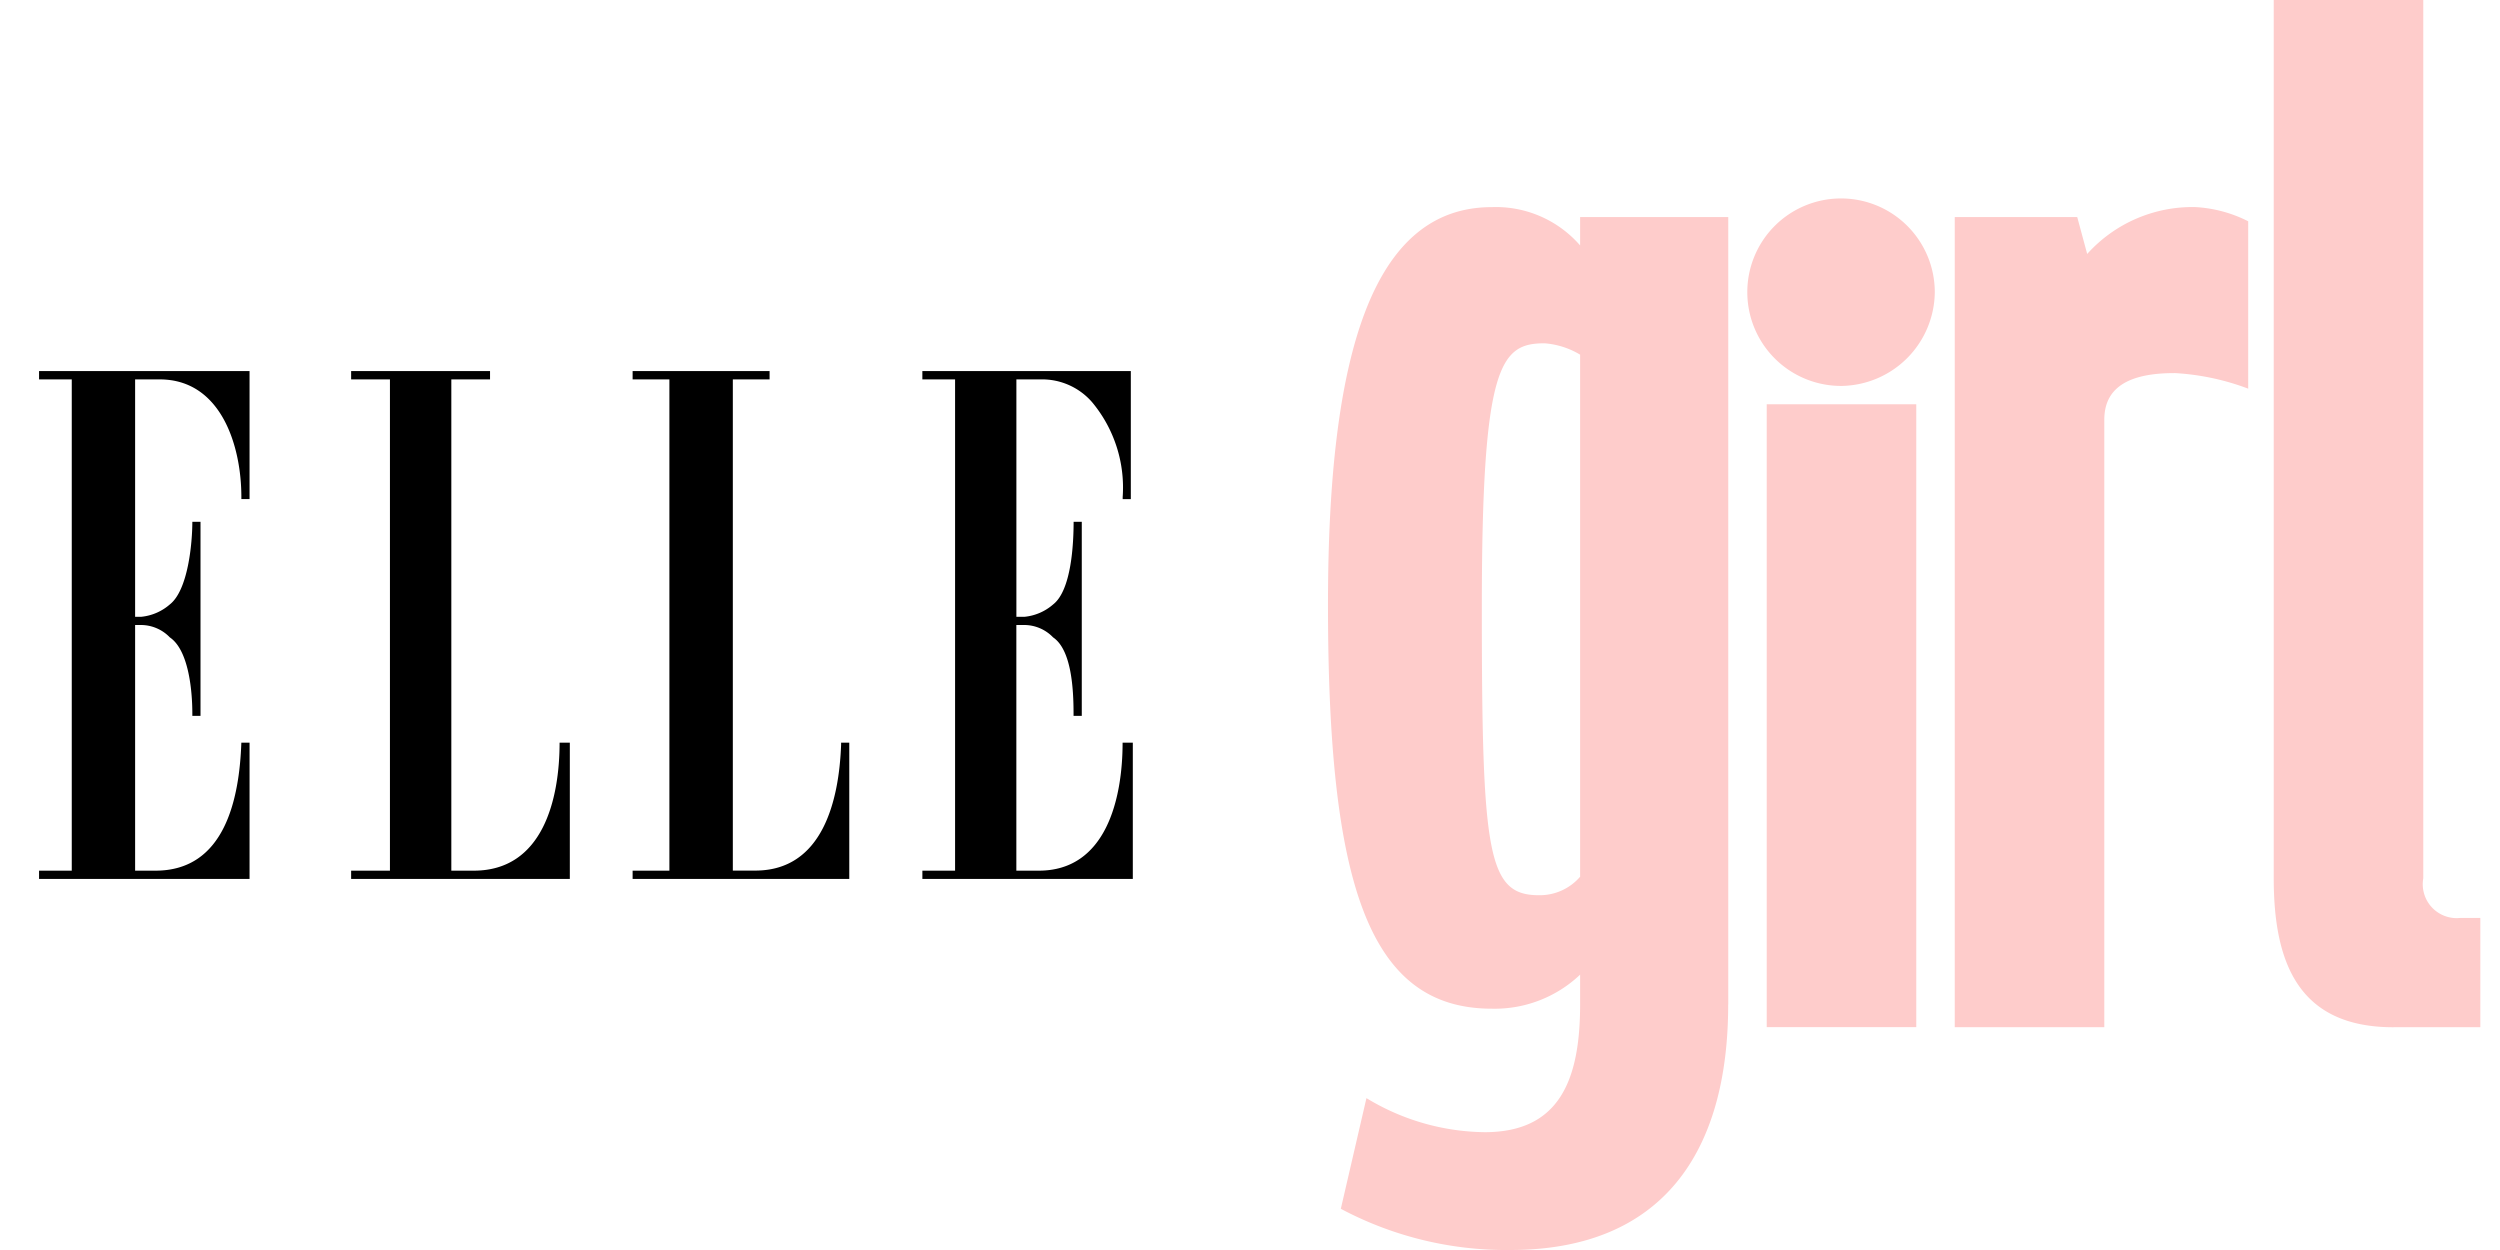
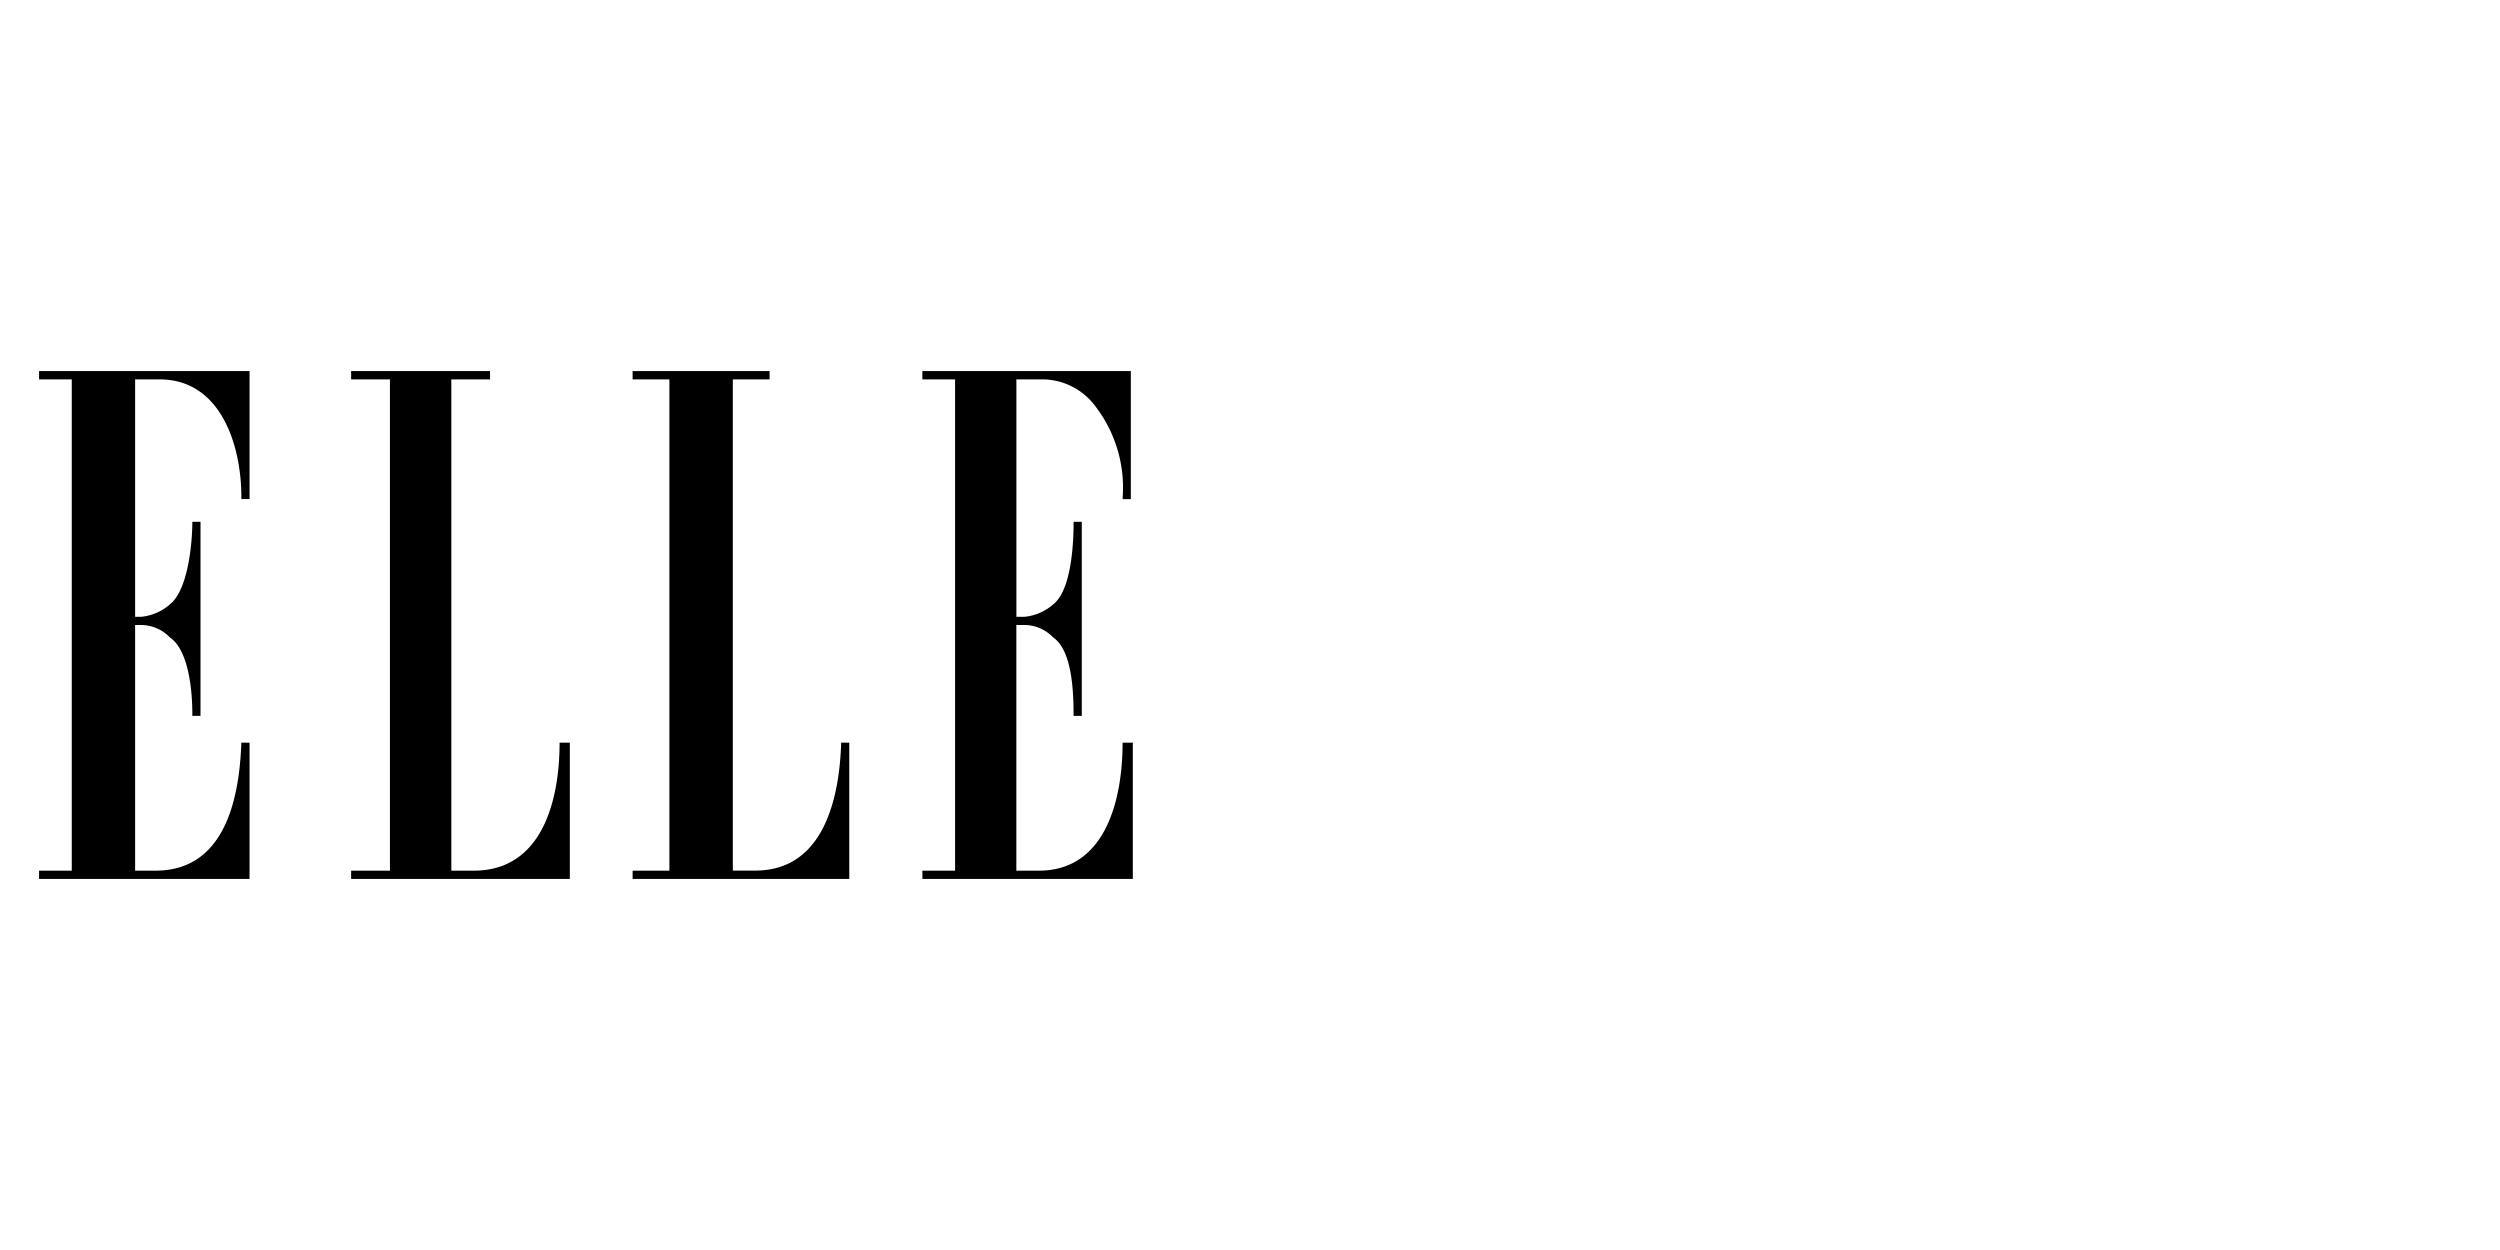
<svg xmlns="http://www.w3.org/2000/svg" viewBox="0 0 128 64">
  <path d="M58 45v-6.974h-.523c0 2.852-.837 6.552-4.288 6.552h-1.152V32h.419a2.054 2.054 0 0 1 1.463.634c.942.637 1.047 2.643 1.047 3.91v.107h.421v-9.935h-.418c0 1.058-.1 3.49-1.047 4.23a2.62 2.62 0 0 1-1.463.634h-.42V19.425h1.256a3.388 3.388 0 0 1 2.616 1.162 6.818 6.818 0 0 1 1.57 4.861v.106h.417V19H47.225v.425H48.9v25.153h-1.674V45H58zm-14.517 0v-6.974h-.418v.1c-.105 2.854-.942 6.448-4.394 6.448h-1.15v-25.15h1.882V19H32.39v.425h1.883v25.153H32.39V45h11.093zm-14.308 0v-6.974h-.524c0 2.852-.837 6.552-4.392 6.552h-1.151V19.425h1.982V19h-7.112v.425h1.987v25.153h-1.987V45h11.197zm-16.398 0v-6.974h-.42c-.1 2.852-.836 6.552-4.393 6.552H6.918V32h.313a2.057 2.057 0 0 1 1.465.634c.942.637 1.152 2.643 1.152 3.91v.107h.418v-9.935h-.418c0 1.058-.21 3.49-1.152 4.23a2.62 2.62 0 0 1-1.465.634h-.313V19.425h1.255c3.139 0 4.185 3.382 4.185 6.022v.106h.419V19H2v.425h1.674v25.153H2V45h10.777z" fill="#000" />
-   <path d="M94.32 19.759a4.801 4.801 0 0 1-3.475-8.172 4.801 4.801 0 0 1 8.216 3.372 4.847 4.847 0 0 1-4.74 4.8zm16.993-.656c-2.989 0-3.573 1.236-3.573 2.4v31.089h-7.657V11.113h6.271l.51 1.89a7.246 7.246 0 0 1 5.543-2.4c.941.052 1.861.3 2.701.727v8.57a12.585 12.585 0 0 0-3.793-.8l-.002.003zM90.456 20.7h7.657v31.89h-7.657V20.7zm-9.554 24.189a2.73 2.73 0 0 1-2.115.946c-2.625 0-2.917-2.107-2.917-14.746 0-12.421.947-13.512 3.209-13.512a4.136 4.136 0 0 1 1.823.582v26.73zm7.585 6.54V11.113h-7.585v1.453a5.713 5.713 0 0 0-4.522-1.961c-6.126 0-8.387 7.556-8.387 20.34 0 14.237 2.042 20.7 8.387 20.7a6.35 6.35 0 0 0 4.522-1.743v1.528c0 3.922-1.094 6.538-4.886 6.538a11.877 11.877 0 0 1-6.054-1.744L68.65 61.89A18.026 18.026 0 0 0 77.324 64c7.802 0 11.159-5.012 11.159-12.567l.004-.004zm34.054 1.166c-4.887 0-6.126-3.341-6.126-7.627V0h7.657v44.966a1.737 1.737 0 0 0 1.9 2.032h1.021v5.595h-4.448l-.004.002z" fill="#FECCCB" />
</svg>